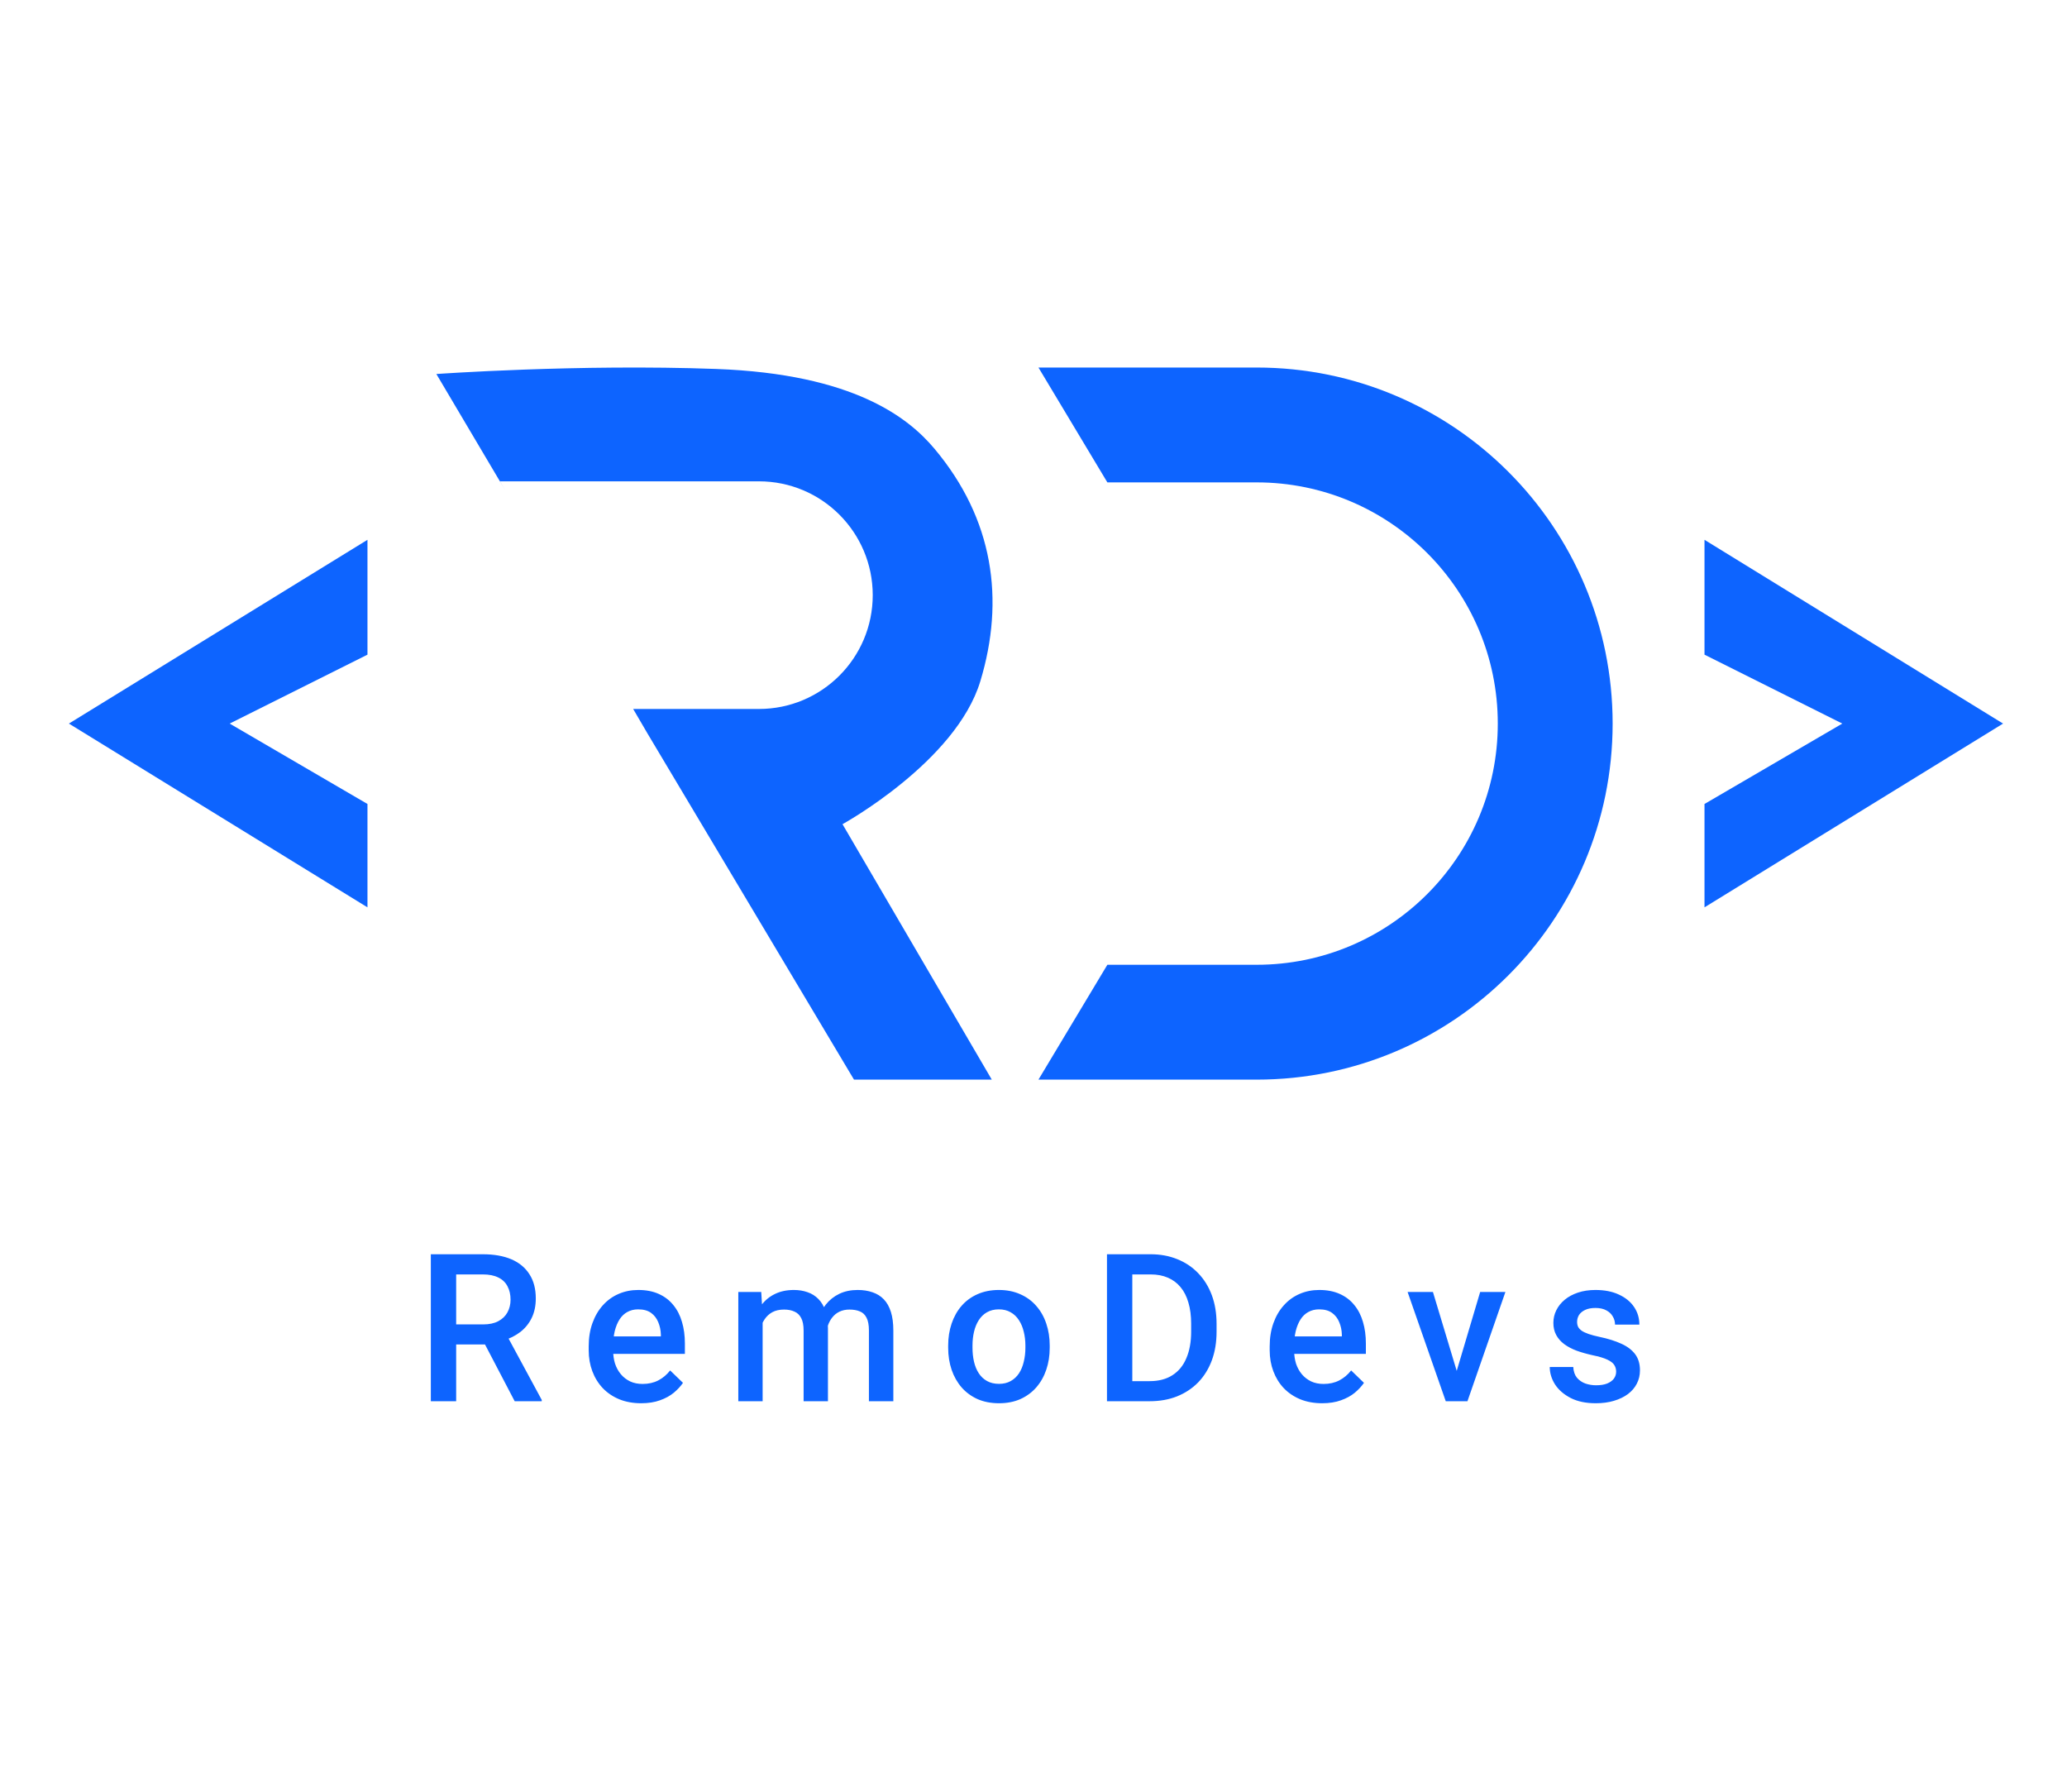
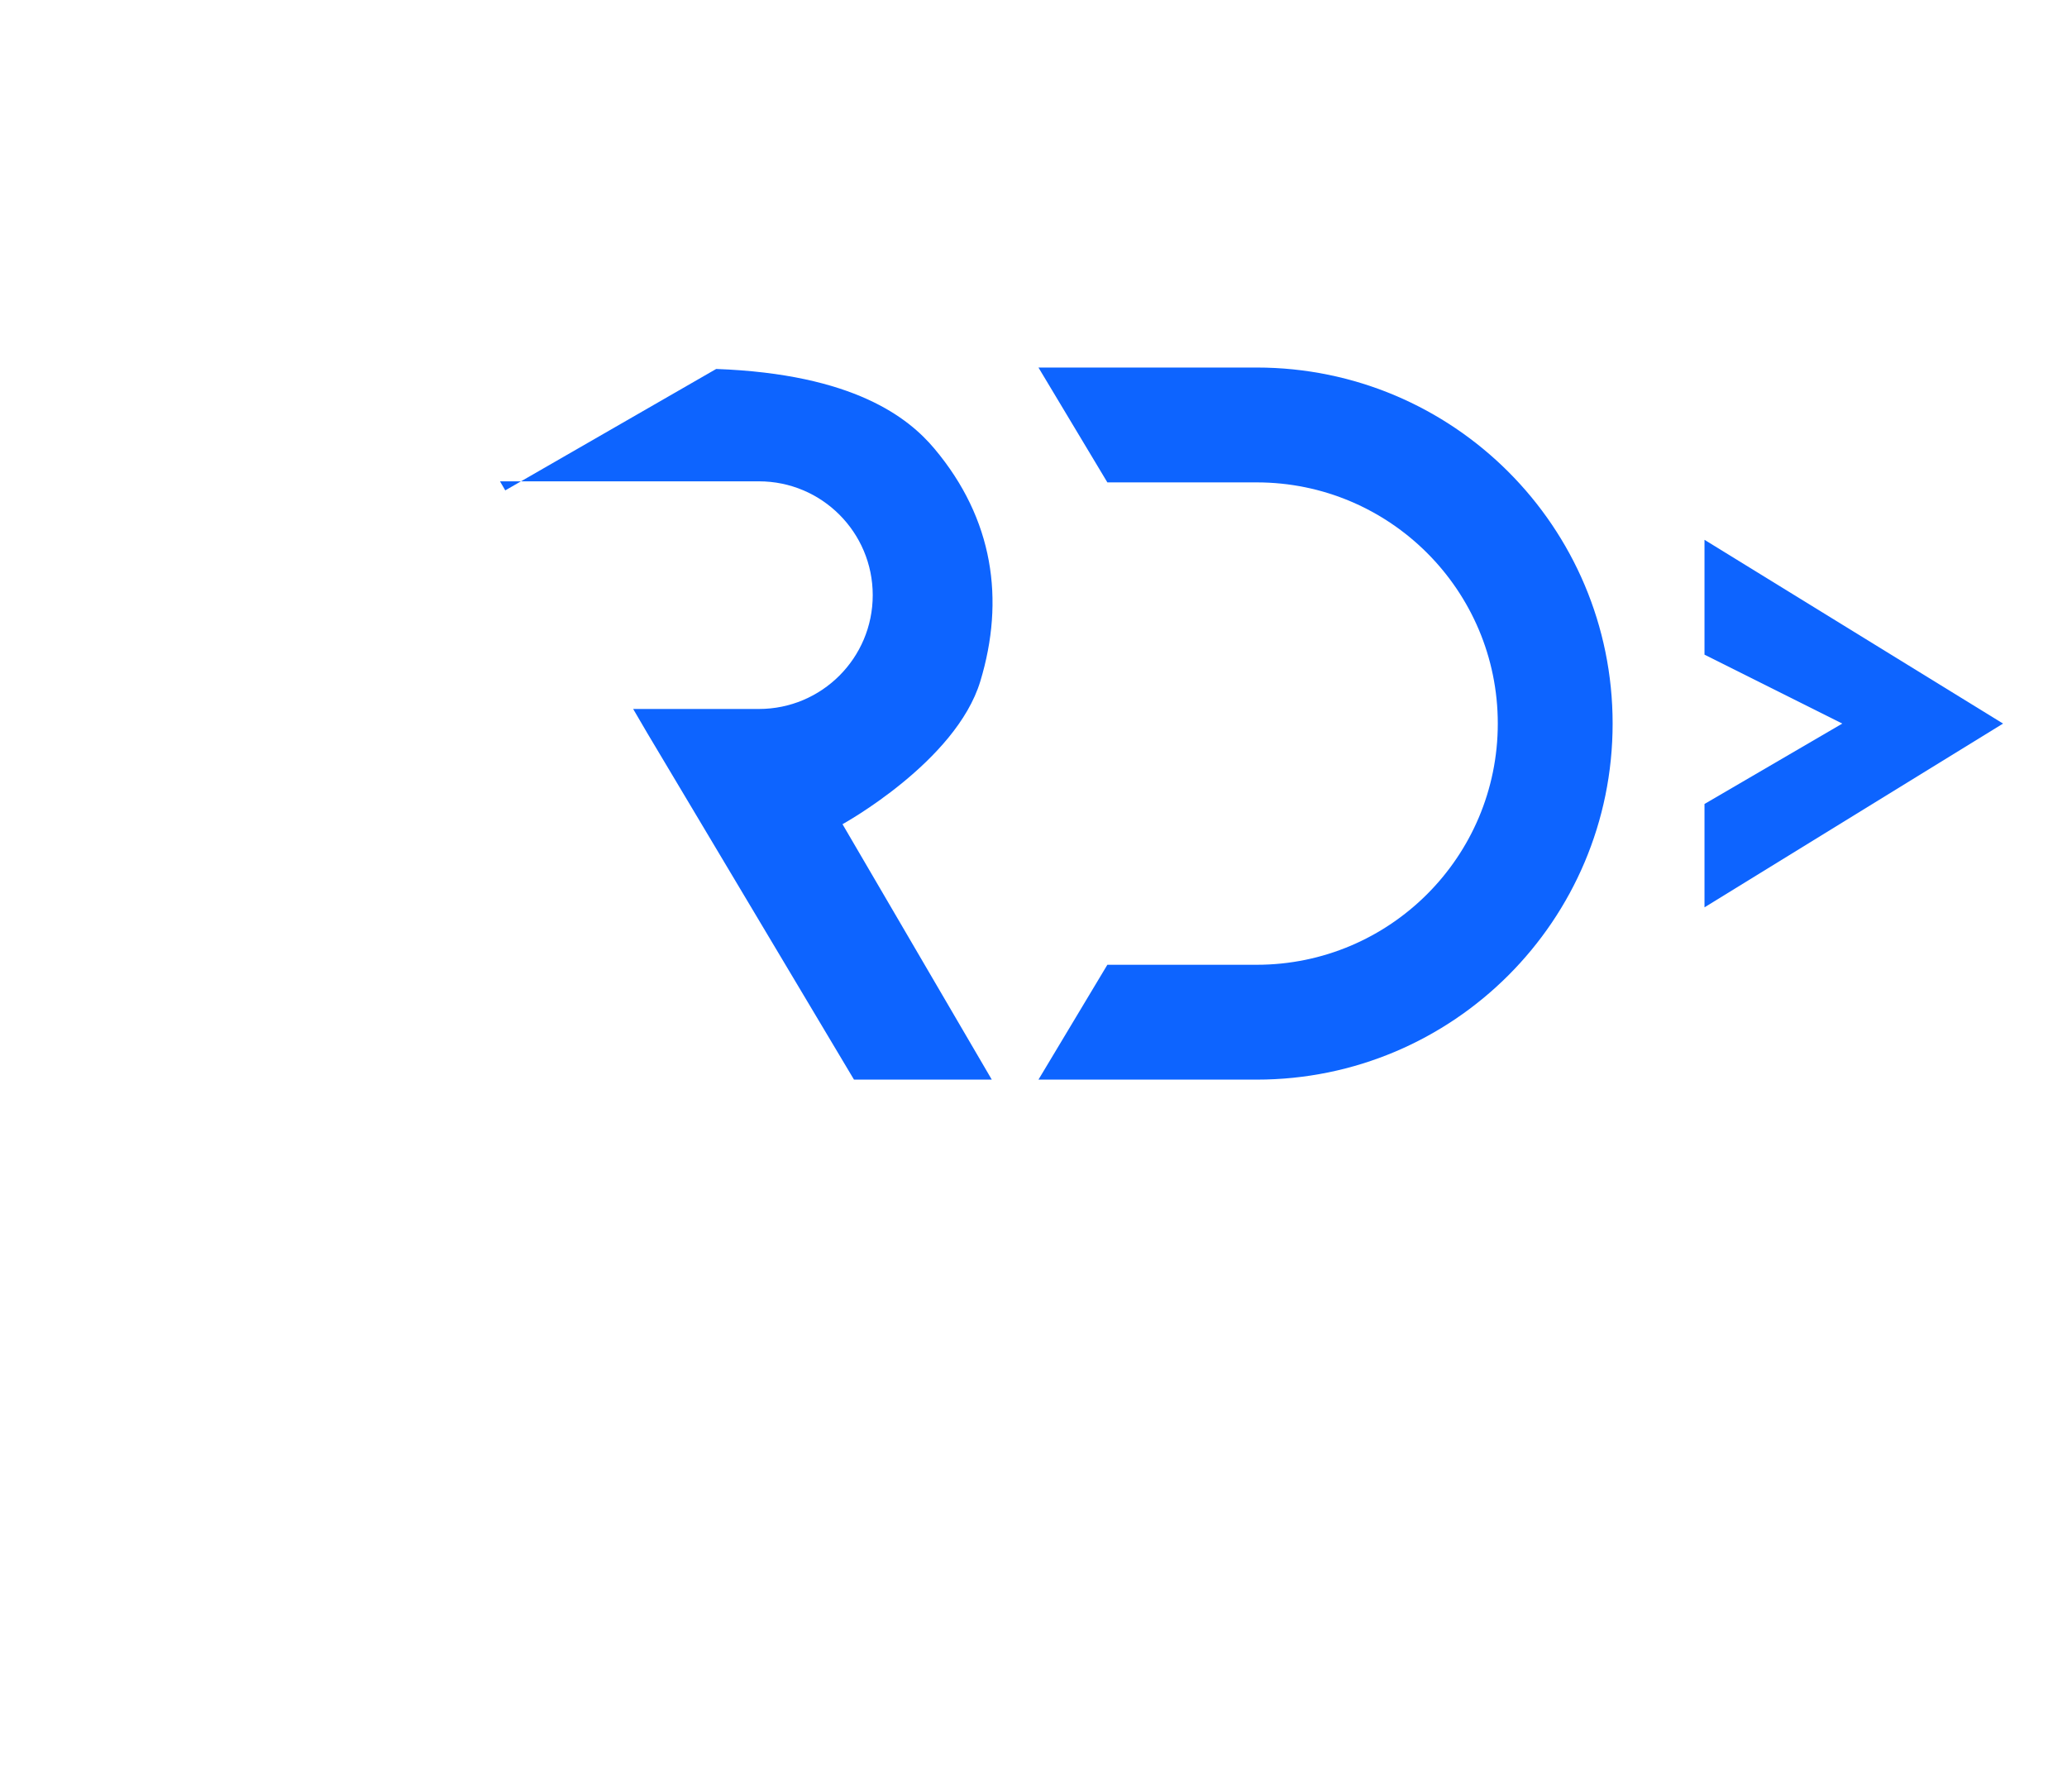
<svg xmlns="http://www.w3.org/2000/svg" width="90" height="78" viewBox="0 0 90 78" fill="none">
-   <path d="M16 28.5V23.5L3 31.5L16 39.5V35L10 31.5L16 28.5Z" fill="#0D64FF" />
-   <path fill-rule="evenodd" clip-rule="evenodd" d="M22 21.348L21.77 20.954H33.045C35.782 20.954 38 23.173 38 25.909C38 28.645 35.782 30.864 33.045 30.864H27.569L28.184 31.916L37.184 47H43.184L36.684 35.88C36.684 35.88 41.621 33.165 42.684 29.659C43.759 26.112 43.261 22.594 40.684 19.53C39.562 18.196 37.184 16.282 31.184 16.062C25.184 15.841 19 16.282 19 16.282L22 21.348Z" fill="#0D64FF" />
+   <path fill-rule="evenodd" clip-rule="evenodd" d="M22 21.348L21.77 20.954H33.045C35.782 20.954 38 23.173 38 25.909C38 28.645 35.782 30.864 33.045 30.864H27.569L28.184 31.916L37.184 47H43.184L36.684 35.88C36.684 35.88 41.621 33.165 42.684 29.659C43.759 26.112 43.261 22.594 40.684 19.53C39.562 18.196 37.184 16.282 31.184 16.062L22 21.348Z" fill="#0D64FF" />
  <path fill-rule="evenodd" clip-rule="evenodd" d="M54.716 16H45.216L48.216 21H54.716C60.515 21 65.216 25.701 65.216 31.5C65.216 37.299 60.515 42 54.716 42H48.216L45.216 47H54.716C63.277 47 70.216 40.06 70.216 31.5C70.216 22.94 63.277 16 54.716 16Z" fill="#0D64FF" />
  <path d="M74.216 28.5V23.5L87.216 31.5L74.216 39.5V35L80.216 31.5L74.216 28.5Z" fill="#0D64FF" />
-   <path d="M18.759 54.602H21.022C21.508 54.602 21.923 54.675 22.265 54.821C22.608 54.968 22.87 55.185 23.052 55.472C23.237 55.756 23.329 56.107 23.329 56.526C23.329 56.846 23.27 57.127 23.153 57.37C23.036 57.613 22.87 57.818 22.657 57.985C22.443 58.149 22.188 58.277 21.892 58.368L21.558 58.53H19.523L19.514 57.656H21.039C21.303 57.656 21.523 57.609 21.698 57.515C21.874 57.421 22.006 57.294 22.094 57.133C22.185 56.969 22.23 56.784 22.23 56.579C22.23 56.356 22.186 56.163 22.098 55.999C22.013 55.832 21.882 55.705 21.703 55.617C21.524 55.526 21.297 55.48 21.022 55.48H19.862V61H18.759V54.602ZM22.41 61L20.907 58.126L22.063 58.122L23.588 60.943V61H22.41ZM27.918 61.088C27.567 61.088 27.249 61.031 26.965 60.916C26.683 60.799 26.443 60.637 26.244 60.429C26.048 60.221 25.897 59.976 25.791 59.695C25.686 59.414 25.633 59.11 25.633 58.785V58.609C25.633 58.237 25.687 57.9 25.796 57.599C25.904 57.297 26.055 57.039 26.248 56.825C26.442 56.608 26.67 56.443 26.934 56.329C27.198 56.214 27.483 56.157 27.791 56.157C28.131 56.157 28.428 56.214 28.683 56.329C28.938 56.443 29.149 56.604 29.316 56.812C29.486 57.017 29.612 57.262 29.694 57.546C29.779 57.83 29.821 58.144 29.821 58.486V58.939H26.147V58.179H28.775V58.095C28.769 57.905 28.731 57.726 28.661 57.559C28.593 57.392 28.489 57.257 28.349 57.155C28.208 57.052 28.021 57.001 27.786 57.001C27.611 57.001 27.454 57.039 27.316 57.115C27.181 57.188 27.069 57.295 26.978 57.436C26.887 57.577 26.817 57.747 26.767 57.946C26.72 58.142 26.697 58.363 26.697 58.609V58.785C26.697 58.993 26.724 59.187 26.78 59.365C26.839 59.541 26.924 59.695 27.035 59.827C27.146 59.959 27.281 60.062 27.439 60.139C27.597 60.212 27.778 60.248 27.98 60.248C28.235 60.248 28.462 60.197 28.661 60.095C28.86 59.992 29.033 59.847 29.179 59.66L29.738 60.2C29.635 60.35 29.502 60.493 29.338 60.631C29.174 60.766 28.973 60.876 28.736 60.96C28.501 61.045 28.229 61.088 27.918 61.088ZM33.206 57.212V61H32.147V56.245H33.145L33.206 57.212ZM33.035 58.447L32.675 58.442C32.675 58.114 32.716 57.811 32.798 57.533C32.88 57.254 33 57.013 33.158 56.808C33.316 56.6 33.513 56.44 33.747 56.329C33.984 56.214 34.258 56.157 34.569 56.157C34.785 56.157 34.983 56.19 35.162 56.254C35.343 56.315 35.5 56.414 35.632 56.548C35.767 56.683 35.869 56.856 35.94 57.067C36.013 57.278 36.05 57.533 36.05 57.831V61H34.99V57.924C34.99 57.692 34.955 57.511 34.885 57.379C34.818 57.247 34.719 57.153 34.591 57.098C34.465 57.039 34.314 57.01 34.138 57.01C33.939 57.01 33.769 57.048 33.628 57.124C33.49 57.2 33.378 57.304 33.29 57.436C33.202 57.568 33.138 57.72 33.096 57.893C33.055 58.066 33.035 58.251 33.035 58.447ZM35.984 58.166L35.487 58.275C35.487 57.988 35.527 57.717 35.606 57.462C35.688 57.205 35.806 56.979 35.962 56.786C36.12 56.589 36.315 56.435 36.546 56.324C36.778 56.213 37.043 56.157 37.342 56.157C37.585 56.157 37.801 56.191 37.992 56.258C38.185 56.323 38.349 56.425 38.484 56.566C38.619 56.706 38.721 56.89 38.792 57.115C38.862 57.338 38.897 57.607 38.897 57.924V61H37.834V57.919C37.834 57.679 37.799 57.493 37.728 57.361C37.661 57.23 37.564 57.139 37.438 57.089C37.312 57.036 37.161 57.01 36.986 57.01C36.822 57.01 36.676 57.041 36.55 57.102C36.428 57.161 36.324 57.244 36.239 57.352C36.154 57.458 36.089 57.58 36.045 57.717C36.004 57.855 35.984 58.004 35.984 58.166ZM41.285 58.675V58.574C41.285 58.231 41.335 57.914 41.434 57.621C41.534 57.325 41.678 57.068 41.865 56.852C42.055 56.632 42.287 56.462 42.559 56.342C42.835 56.219 43.145 56.157 43.491 56.157C43.84 56.157 44.15 56.219 44.423 56.342C44.698 56.462 44.931 56.632 45.121 56.852C45.312 57.068 45.457 57.325 45.556 57.621C45.656 57.914 45.706 58.231 45.706 58.574V58.675C45.706 59.018 45.656 59.336 45.556 59.629C45.457 59.922 45.312 60.178 45.121 60.398C44.931 60.615 44.7 60.785 44.427 60.908C44.154 61.028 43.846 61.088 43.5 61.088C43.151 61.088 42.839 61.028 42.564 60.908C42.291 60.785 42.06 60.615 41.869 60.398C41.679 60.178 41.534 59.922 41.434 59.629C41.335 59.336 41.285 59.018 41.285 58.675ZM42.344 58.574V58.675C42.344 58.889 42.366 59.091 42.41 59.282C42.454 59.472 42.523 59.639 42.617 59.783C42.71 59.926 42.83 60.039 42.977 60.121C43.123 60.203 43.298 60.244 43.5 60.244C43.696 60.244 43.866 60.203 44.01 60.121C44.156 60.039 44.276 59.926 44.37 59.783C44.464 59.639 44.532 59.472 44.576 59.282C44.623 59.091 44.647 58.889 44.647 58.675V58.574C44.647 58.363 44.623 58.164 44.576 57.977C44.532 57.786 44.462 57.618 44.365 57.471C44.272 57.325 44.152 57.21 44.005 57.128C43.862 57.044 43.69 57.001 43.491 57.001C43.292 57.001 43.119 57.044 42.972 57.128C42.829 57.21 42.71 57.325 42.617 57.471C42.523 57.618 42.454 57.786 42.41 57.977C42.366 58.164 42.344 58.363 42.344 58.574ZM50.058 61H48.691L48.7 60.126H50.058C50.453 60.126 50.784 60.039 51.051 59.866C51.321 59.693 51.523 59.446 51.657 59.123C51.795 58.801 51.864 58.417 51.864 57.972V57.625C51.864 57.279 51.825 56.973 51.745 56.706C51.669 56.44 51.555 56.216 51.403 56.034C51.253 55.852 51.069 55.715 50.849 55.621C50.632 55.527 50.382 55.48 50.097 55.48H48.665V54.602H50.097C50.522 54.602 50.91 54.673 51.262 54.817C51.614 54.958 51.917 55.161 52.172 55.428C52.429 55.694 52.627 56.014 52.765 56.386C52.903 56.758 52.971 57.174 52.971 57.634V57.972C52.971 58.432 52.903 58.848 52.765 59.22C52.627 59.592 52.429 59.912 52.172 60.178C51.914 60.442 51.606 60.645 51.249 60.789C50.894 60.93 50.497 61 50.058 61ZM49.302 54.602V61H48.199V54.602H49.302ZM57.57 61.088C57.218 61.088 56.9 61.031 56.616 60.916C56.335 60.799 56.094 60.637 55.895 60.429C55.699 60.221 55.548 59.976 55.443 59.695C55.337 59.414 55.284 59.11 55.284 58.785V58.609C55.284 58.237 55.339 57.9 55.447 57.599C55.555 57.297 55.706 57.039 55.9 56.825C56.093 56.608 56.322 56.443 56.585 56.329C56.849 56.214 57.135 56.157 57.442 56.157C57.782 56.157 58.079 56.214 58.334 56.329C58.589 56.443 58.8 56.604 58.967 56.812C59.137 57.017 59.263 57.262 59.345 57.546C59.43 57.83 59.472 58.144 59.472 58.486V58.939H55.799V58.179H58.426V58.095C58.421 57.905 58.383 57.726 58.312 57.559C58.245 57.392 58.141 57.257 58 57.155C57.86 57.052 57.672 57.001 57.438 57.001C57.262 57.001 57.105 57.039 56.968 57.115C56.833 57.188 56.72 57.295 56.629 57.436C56.538 57.577 56.468 57.747 56.418 57.946C56.371 58.142 56.348 58.363 56.348 58.609V58.785C56.348 58.993 56.376 59.187 56.431 59.365C56.49 59.541 56.575 59.695 56.686 59.827C56.798 59.959 56.932 60.062 57.091 60.139C57.249 60.212 57.429 60.248 57.631 60.248C57.886 60.248 58.113 60.197 58.312 60.095C58.511 59.992 58.684 59.847 58.831 59.66L59.389 60.2C59.286 60.35 59.153 60.493 58.989 60.631C58.825 60.766 58.624 60.876 58.387 60.96C58.153 61.045 57.88 61.088 57.57 61.088ZM63.284 60.161L64.448 56.245H65.547L63.895 61H63.209L63.284 60.161ZM62.392 56.245L63.578 60.178L63.636 61H62.95L61.289 56.245H62.392ZM70.369 59.712C70.369 59.607 70.343 59.512 70.29 59.427C70.237 59.339 70.136 59.26 69.987 59.19C69.841 59.119 69.624 59.055 69.337 58.996C69.085 58.94 68.853 58.874 68.642 58.798C68.434 58.719 68.256 58.624 68.106 58.513C67.957 58.401 67.841 58.27 67.759 58.117C67.677 57.965 67.636 57.789 67.636 57.59C67.636 57.397 67.678 57.213 67.763 57.041C67.848 56.868 67.97 56.715 68.128 56.584C68.286 56.452 68.478 56.348 68.704 56.272C68.932 56.195 69.187 56.157 69.469 56.157C69.867 56.157 70.208 56.225 70.492 56.359C70.779 56.491 70.999 56.671 71.152 56.9C71.304 57.126 71.38 57.38 71.38 57.665H70.321C70.321 57.539 70.289 57.421 70.224 57.313C70.163 57.202 70.069 57.112 69.943 57.045C69.817 56.975 69.659 56.94 69.469 56.94C69.287 56.94 69.136 56.969 69.016 57.027C68.899 57.083 68.811 57.156 68.752 57.247C68.697 57.338 68.669 57.438 68.669 57.546C68.669 57.625 68.683 57.697 68.713 57.761C68.745 57.823 68.798 57.88 68.871 57.933C68.944 57.982 69.044 58.029 69.17 58.073C69.299 58.117 69.46 58.16 69.653 58.201C70.016 58.277 70.328 58.375 70.589 58.495C70.853 58.612 71.055 58.765 71.196 58.952C71.336 59.137 71.406 59.371 71.406 59.655C71.406 59.866 71.361 60.06 71.27 60.235C71.182 60.408 71.053 60.559 70.883 60.688C70.714 60.814 70.51 60.912 70.273 60.982C70.038 61.053 69.775 61.088 69.482 61.088C69.051 61.088 68.686 61.012 68.388 60.859C68.089 60.704 67.862 60.506 67.706 60.266C67.554 60.023 67.478 59.771 67.478 59.51H68.502C68.513 59.706 68.568 59.863 68.664 59.98C68.764 60.095 68.887 60.178 69.033 60.231C69.183 60.281 69.337 60.306 69.495 60.306C69.685 60.306 69.845 60.281 69.974 60.231C70.103 60.178 70.201 60.108 70.268 60.02C70.336 59.929 70.369 59.827 70.369 59.712Z" fill="#0D64FF" />
</svg>